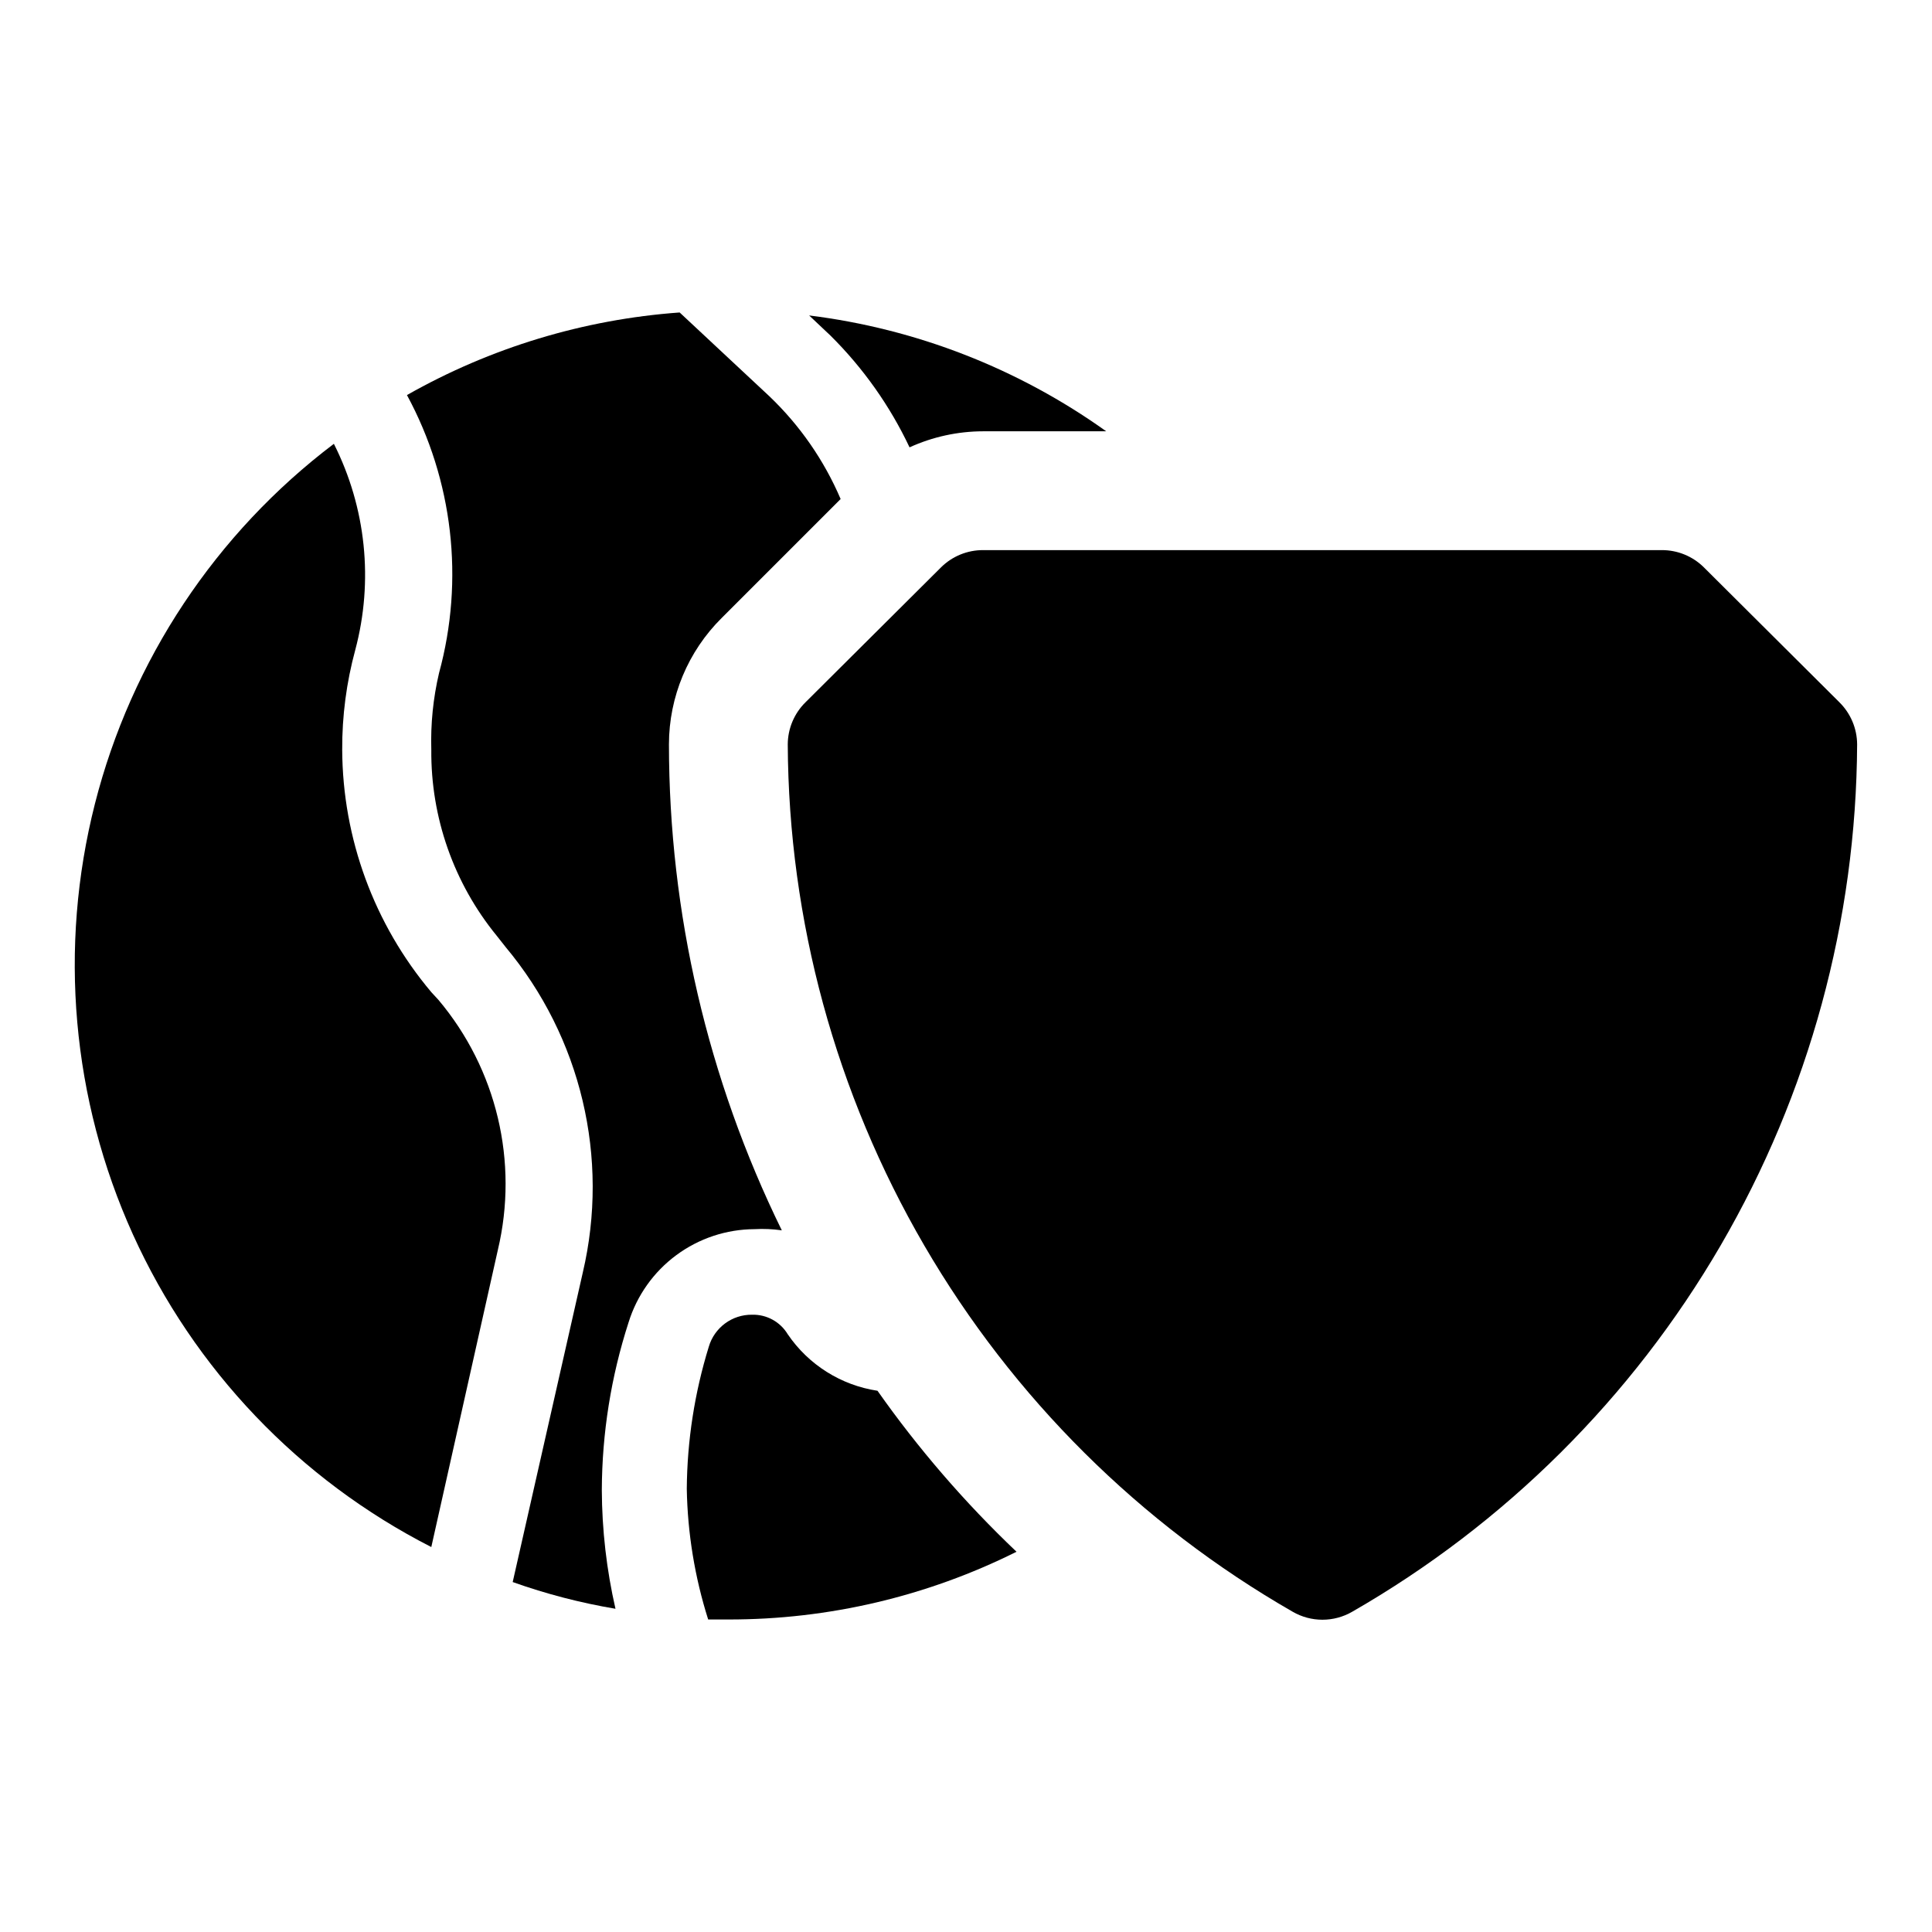
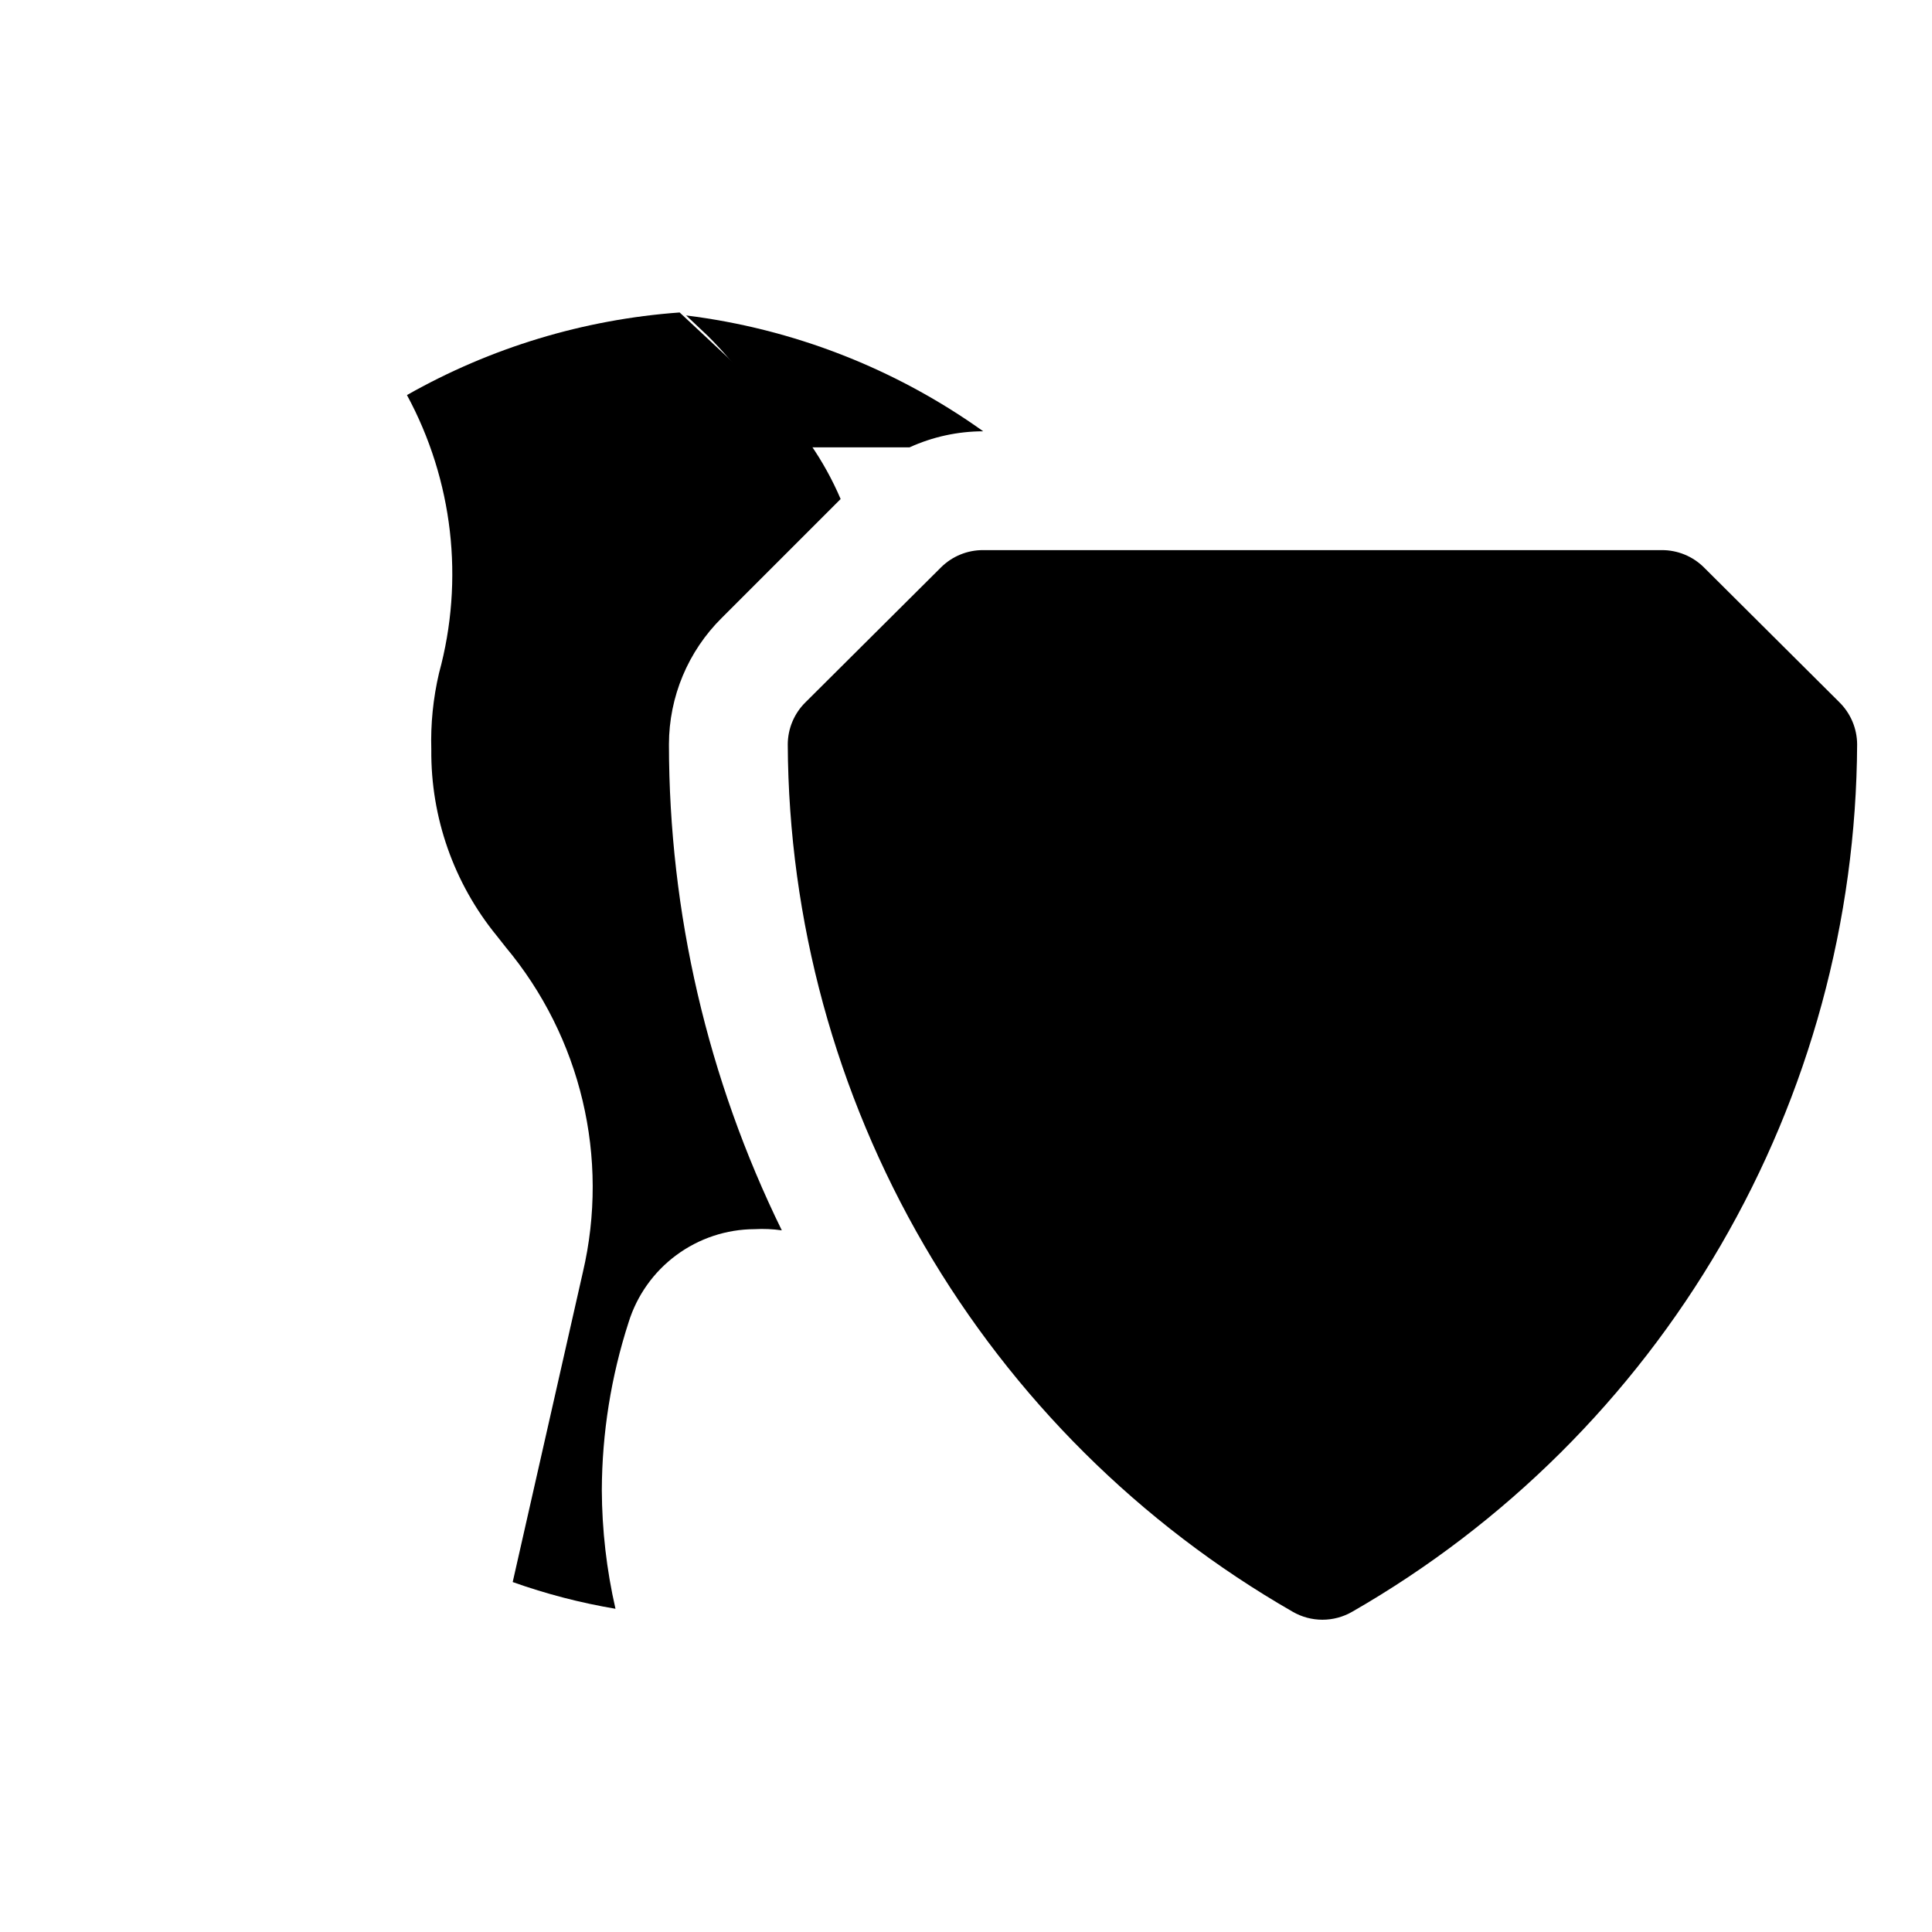
<svg xmlns="http://www.w3.org/2000/svg" fill="#000000" width="800px" height="800px" version="1.1" viewBox="144 144 512 512">
  <g>
-     <path d="m352.77 497.61c-1.984-3.309-5.59-5.293-9.445-5.195-5.305-0.074-10.008 3.406-11.492 8.5-3.766 12.191-5.727 24.867-5.828 37.629 0.203 11.758 2.113 23.426 5.668 34.637h5.356c26.5 0.039 52.648-6.109 76.359-17.949-13.656-12.977-25.996-27.266-36.844-42.664-9.66-1.461-18.273-6.883-23.773-14.957z" />
    <path d="m351.19 470.06c-19.652-40.09-29.883-84.137-29.914-128.79 0.012-12.602 5.055-24.672 14.012-33.535l31.488-31.488c-4.387-10.266-10.812-19.531-18.891-27.238l-23.773-22.199c-25.418 1.836-50.102 9.312-72.266 21.887 12.207 22.551 15.254 48.941 8.5 73.68-1.559 6.652-2.246 13.48-2.047 20.312-0.156 17.945 5.969 35.379 17.32 49.277l2.363 2.992h-0.004c20.016 23.938 27.598 55.898 20.469 86.277l-18.578 82.027c8.855 3.152 17.969 5.519 27.238 7.082-2.363-10.328-3.578-20.891-3.621-31.488 0.059-15.074 2.449-30.051 7.086-44.398 2.207-7.133 6.637-13.375 12.641-17.82 6-4.445 13.266-6.863 20.734-6.894 2.418-0.137 4.844-0.031 7.242 0.312z" />
-     <path d="m385.04 262.55c6.129-2.793 12.785-4.242 19.52-4.254h32.594c-23.277-16.629-50.336-27.18-78.723-30.699l5.668 5.352c8.648 8.574 15.734 18.59 20.941 29.602z" />
-     <path d="m258.3 406.93c-15.148-17.988-23.504-40.719-23.613-64.234-0.043-8.934 1.121-17.832 3.461-26.453 4.879-18.289 2.859-37.73-5.668-54.629-31.32 23.703-53.656 57.355-63.332 95.426-9.676 38.074-6.125 78.305 10.074 114.09 16.203 35.785 44.086 65 79.078 82.852l17.633-78.719v-0.004c5.551-23.34-0.293-47.93-15.742-66.281z" />
+     <path d="m385.04 262.55c6.129-2.793 12.785-4.242 19.52-4.254c-23.277-16.629-50.336-27.18-78.723-30.699l5.668 5.352c8.648 8.574 15.734 18.59 20.941 29.602z" />
    <path d="m631.44 330.09-35.898-35.738c-2.969-2.945-6.992-4.59-11.18-4.566h-179.8c-4.184-0.023-8.207 1.621-11.176 4.566l-35.898 35.738c-3.004 2.945-4.703 6.973-4.723 11.18 0.227 46.676 12.707 92.477 36.191 132.82 23.488 40.34 57.152 73.805 97.633 97.047 2.394 1.383 5.109 2.109 7.871 2.109 2.766 0 5.481-0.727 7.875-2.109 40.48-23.242 74.145-56.707 97.633-97.047 23.484-40.34 35.965-86.141 36.191-132.82-0.02-4.207-1.719-8.234-4.723-11.18z" />
  </g>
</svg>